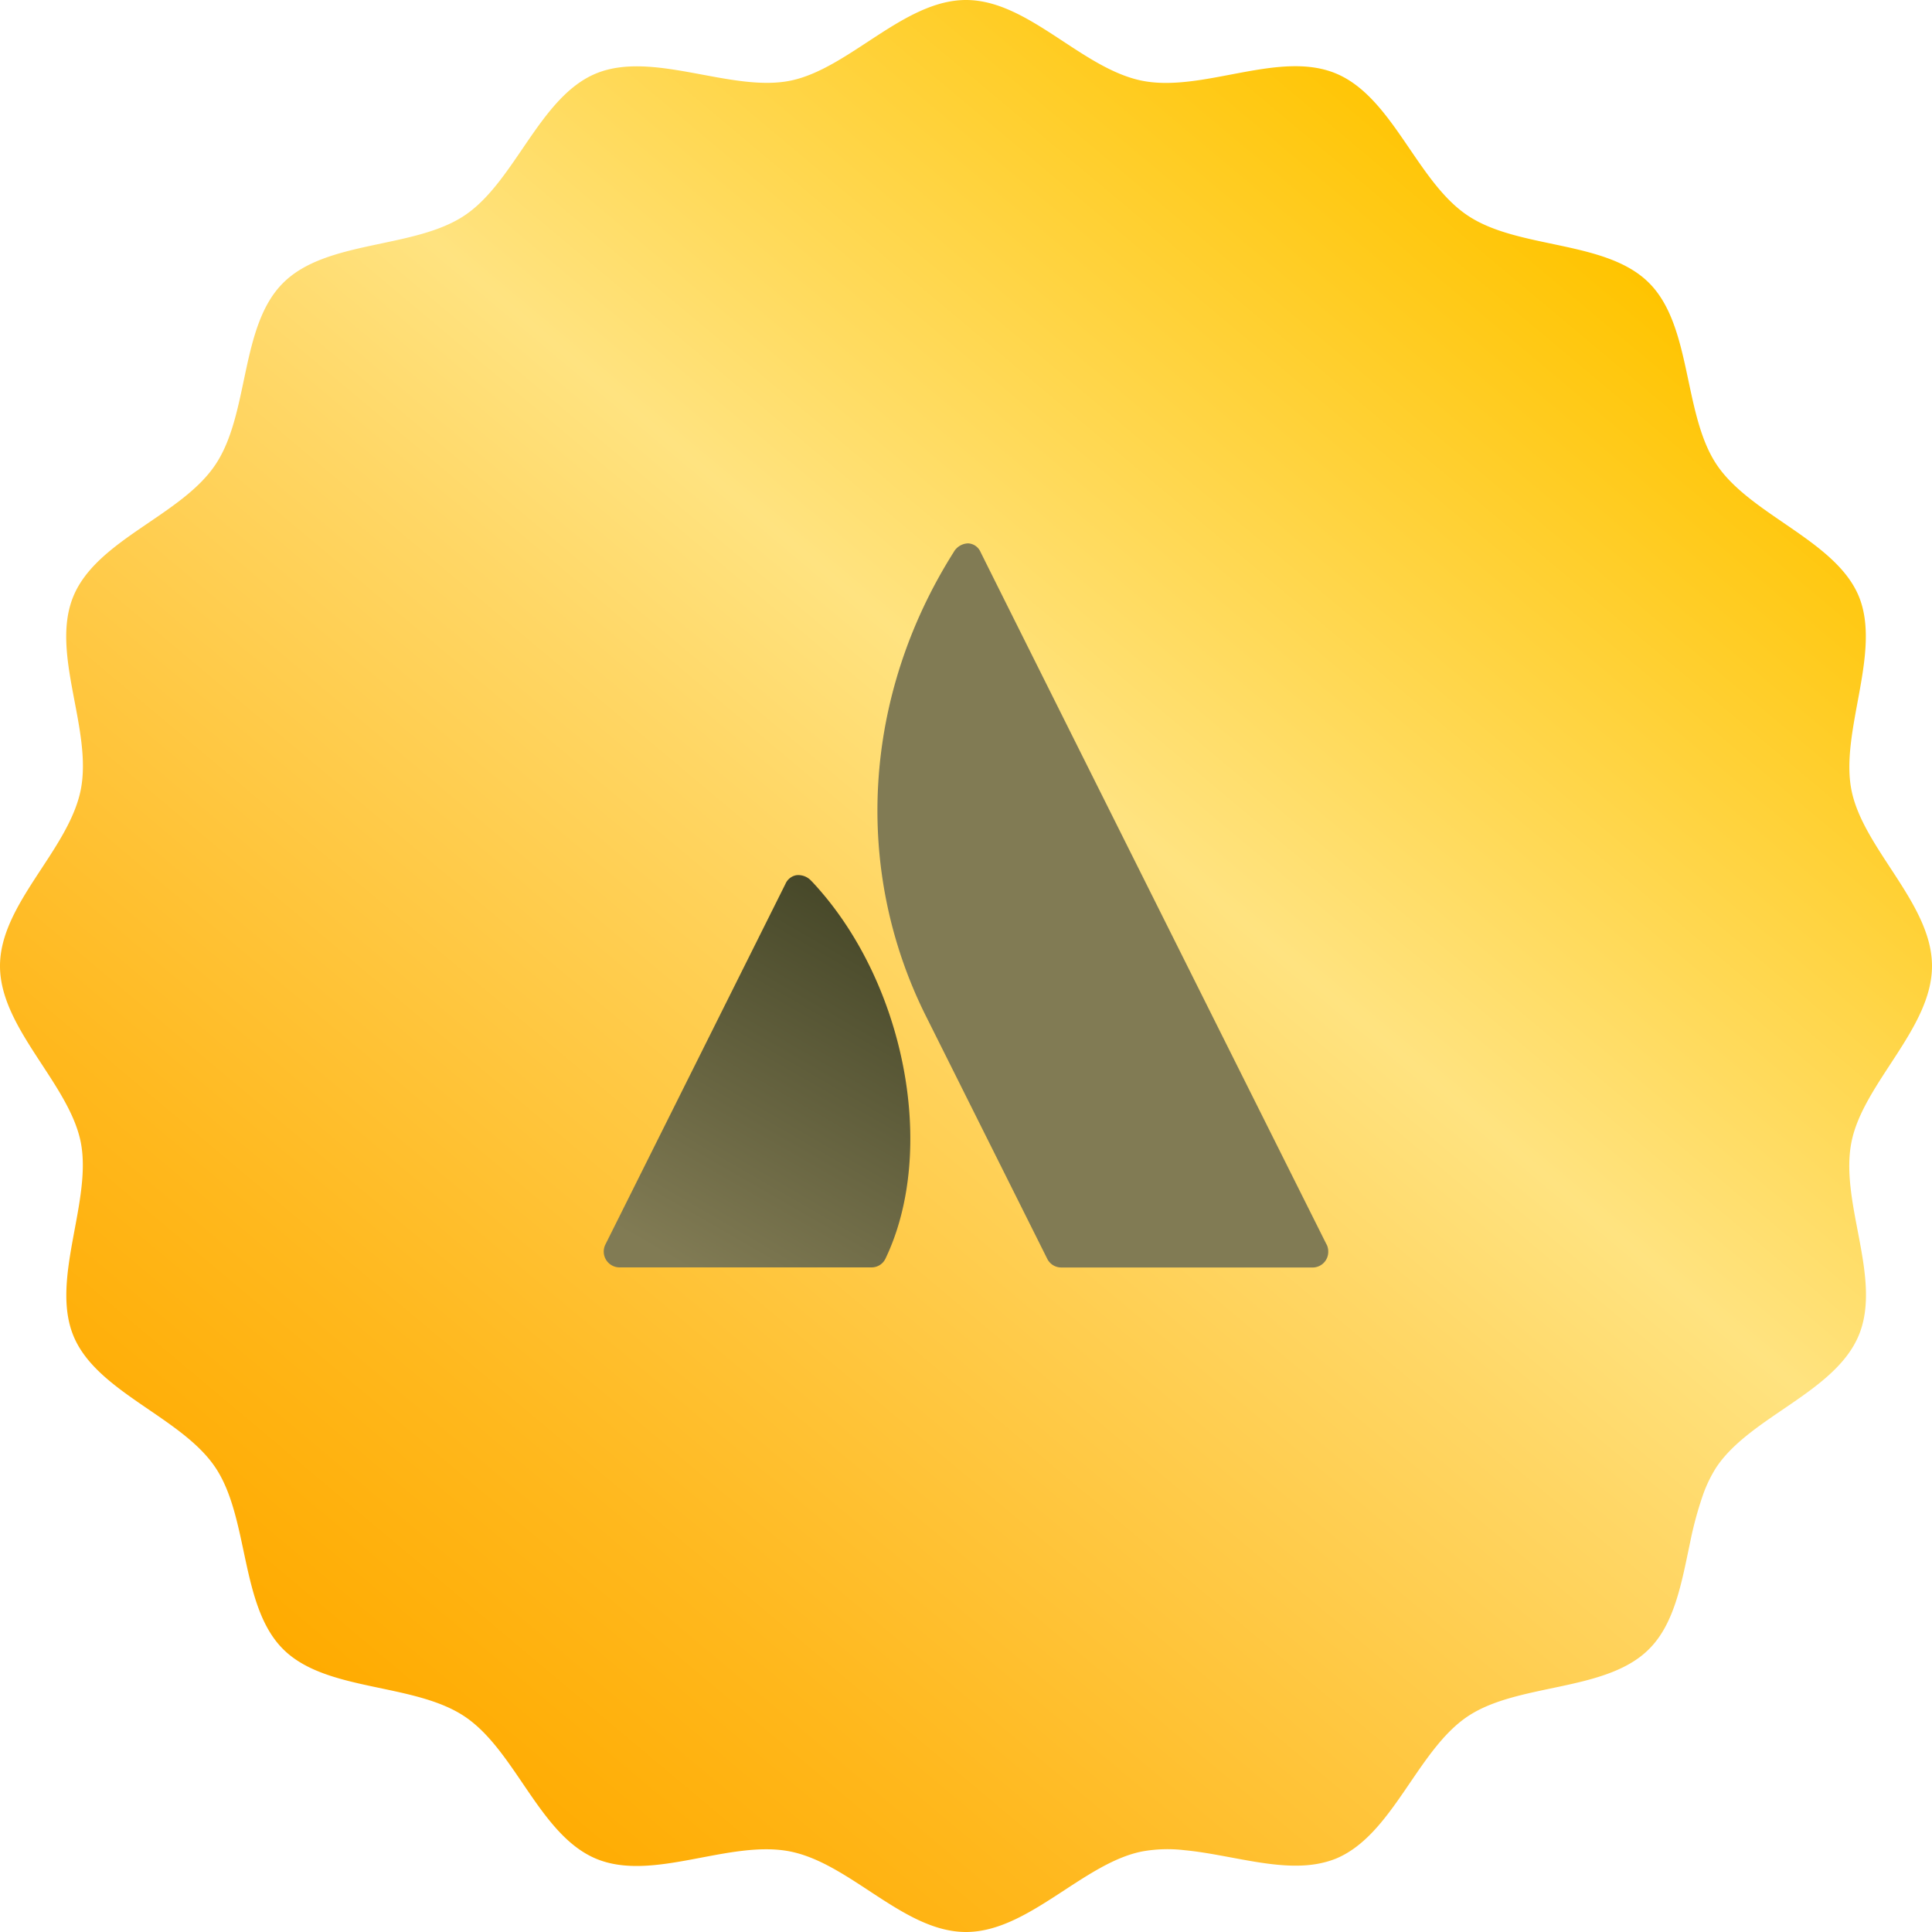
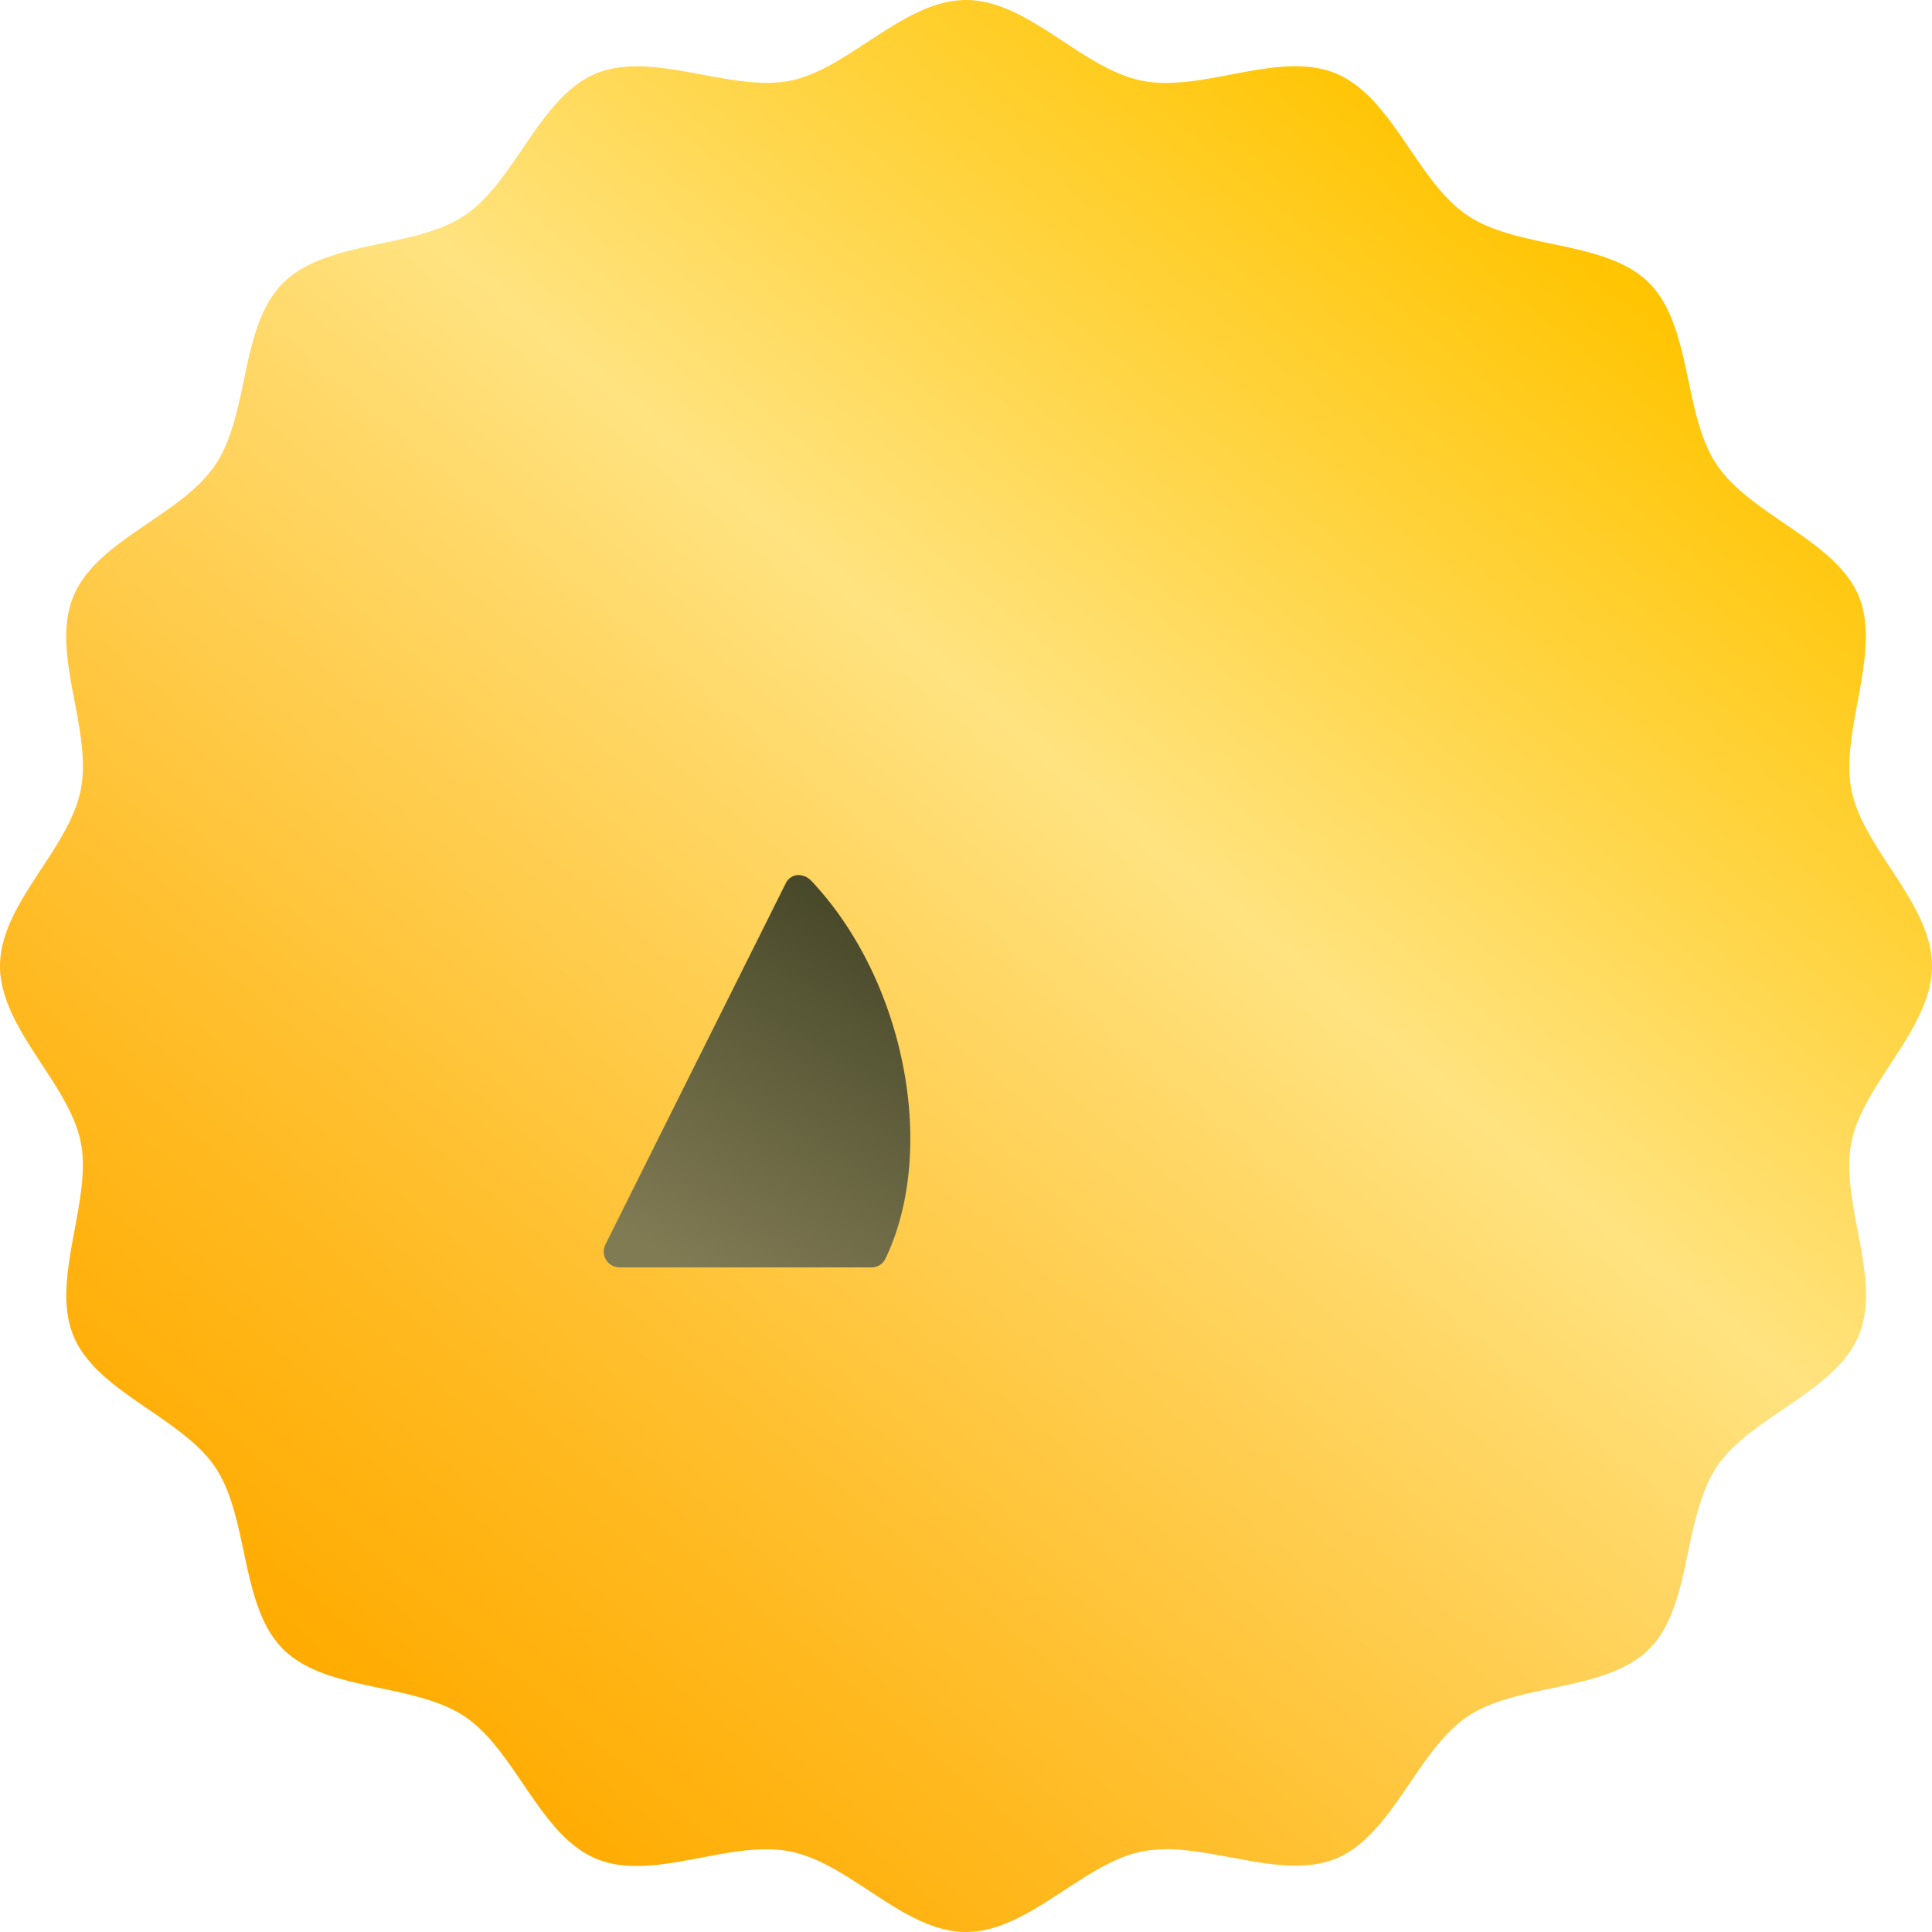
<svg xmlns="http://www.w3.org/2000/svg" width="20" height="20" fill="none">
  <path d="M19.166 11.824c.12-.61.834-1.178.834-1.824 0-.646-.714-1.212-.834-1.822-.12-.61.315-1.427.076-2.006-.24-.578-1.121-.839-1.471-1.362-.35-.523-.253-1.433-.699-1.88-.446-.449-1.354-.346-1.88-.7-.527-.352-.774-1.226-1.364-1.47-.59-.244-1.375.2-2.004.076C11.195.71 10.646 0 10 0c-.646 0-1.212.714-1.822.836C7.568.957 6.758.52 6.172.76 5.586 1 5.333 1.88 4.81 2.23c-.523.35-1.433.251-1.88.7-.449.447-.346 1.352-.7 1.88-.352.528-1.226.774-1.47 1.362-.244.588.2 1.376.076 2.004C.71 8.803 0 9.356 0 10c0 .645.714 1.214.836 1.824.12.61-.316 1.419-.076 2.004s1.12.84 1.47 1.364c.35.523.253 1.433.7 1.879.445.446 1.352.345 1.88.698.528.353.774 1.228 1.362 1.473.588.244 1.376-.2 2.006-.076.629.125 1.177.834 1.822.834s1.214-.714 1.824-.834a1.49 1.49 0 01.437-.013c.485.046 1.01.235 1.44.128.043-.01.086-.024.127-.04.59-.244.84-1.12 1.364-1.472.523-.351 1.433-.25 1.879-.698.265-.264.337-.688.425-1.104.034-.171.08-.34.138-.506.035-.096.08-.188.135-.274.352-.524 1.228-.774 1.473-1.364.244-.59-.2-1.37-.076-1.999z" fill="url(#paint0_linear_42_122)" />
  <path d="M8.402 9.123a.181.181 0 00-.158-.063.152.152 0 00-.113.09l-1.864 3.733a.164.164 0 00.146.237H9.02a.159.159 0 00.146-.09c.541-1.128.203-2.88-.763-3.907z" fill="url(#paint1_linear_42_122)" style="mix-blend-mode:multiply" />
-   <path d="M13.733 12.884c-.035-.07-3.5-7-3.584-7.173a.148.148 0 00-.125-.086h-.005a.178.178 0 00-.148.093c-.939 1.487-1.045 3.285-.284 4.804l1.253 2.507a.162.162 0 00.147.092h2.606a.162.162 0 00.157-.165.165.165 0 00-.017-.074v.002z" fill="#817B54" />
  <defs>
    <linearGradient id="paint0_linear_42_122" x1="3.601" y1="17.634" x2="16.412" y2="2.366" gradientUnits="userSpaceOnUse">
      <stop stop-color="#FFAB00" />
      <stop offset=".16" stop-color="#FFB81D" />
      <stop offset=".5" stop-color="#FFD766" />
      <stop offset=".61" stop-color="#FFE380" />
      <stop offset="1" stop-color="#FFC400" />
    </linearGradient>
    <linearGradient id="paint1_linear_42_122" x1="9.444" y1="9.71" x2="7.198" y2="13.599" gradientUnits="userSpaceOnUse">
      <stop stop-color="#474829" />
      <stop offset=".92" stop-color="#817B54" />
    </linearGradient>
  </defs>
</svg>